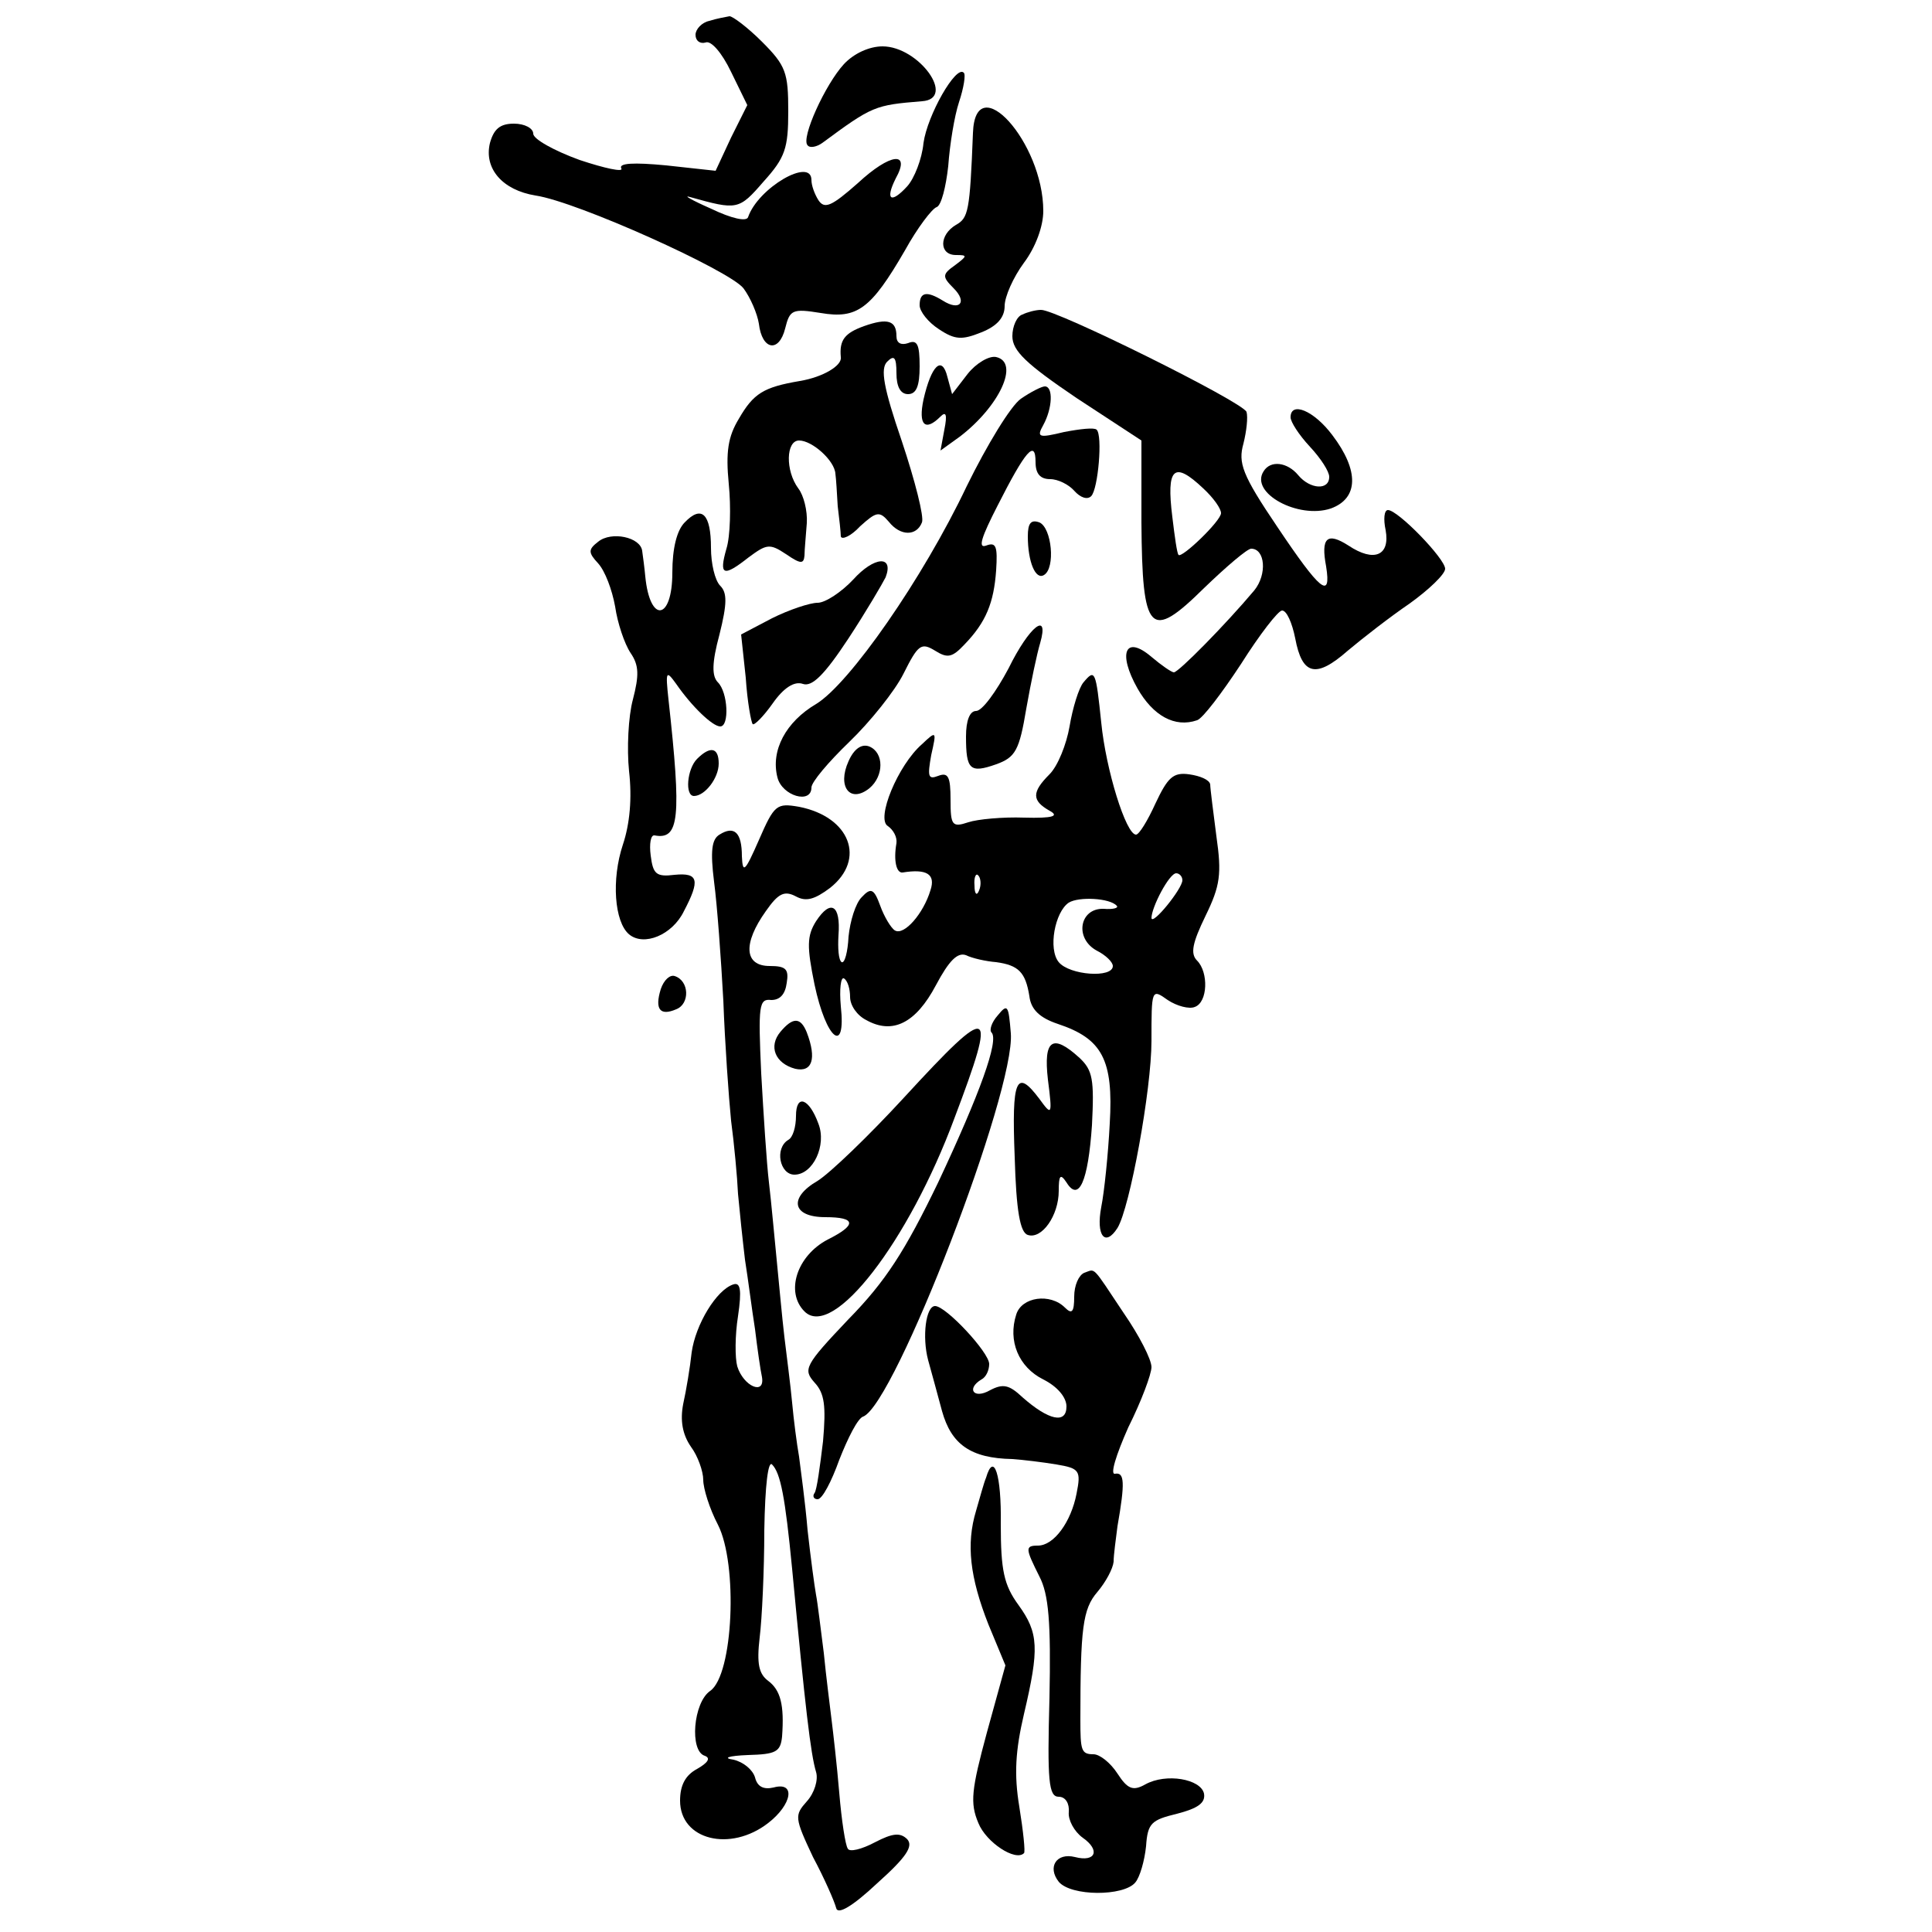
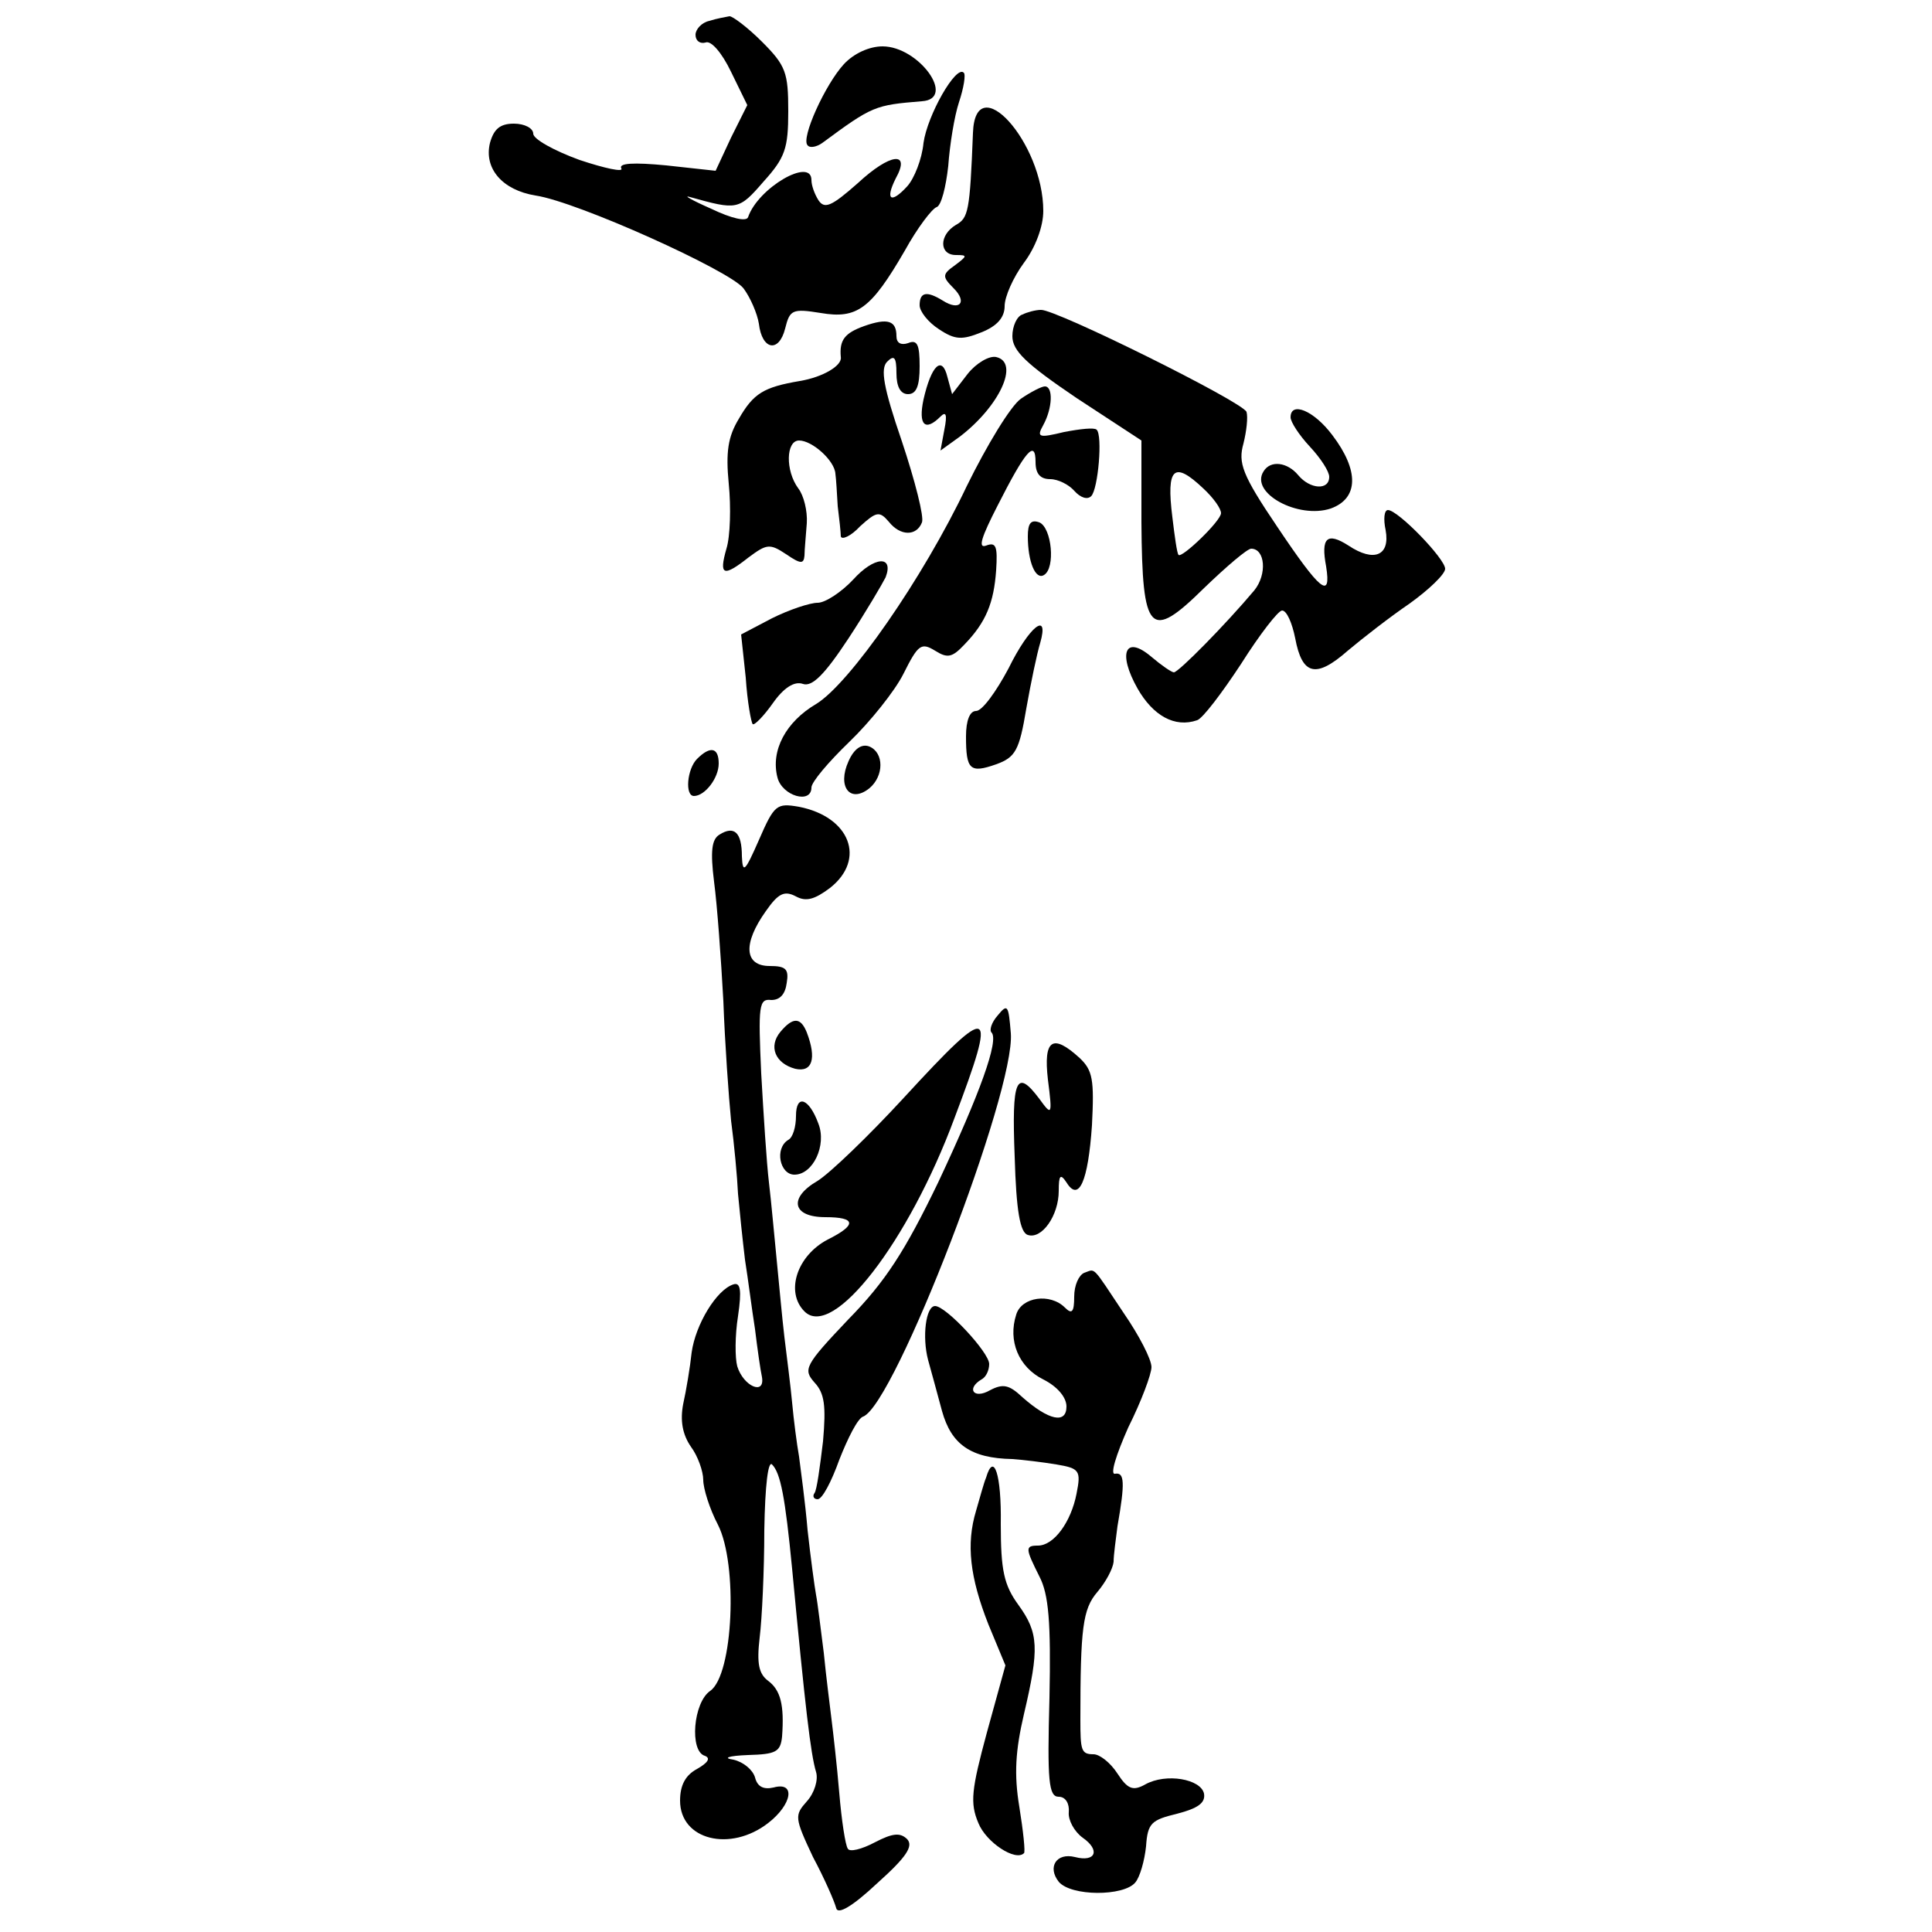
<svg xmlns="http://www.w3.org/2000/svg" version="1.0" width="250pt" height="250pt" viewBox="0 0 250 250" preserveAspectRatio="xMidYMid meet">
  <g transform="translate(0,250) scale(0.1,-0.1)" fill="#000000" stroke="none">
    <path d="M918 2473 c-10 -2 -18 -11 -18 -18 0 -8 6 -12 13 -10 7 3 21 -13 33 -38 l21 -43 -21 -42 -20 -43 -64 7 c-42 4 -62 3 -58 -4 3 -5 -21 0 -54 11 -33 12 -60 27 -60 34 0 7 -11 13 -25 13 -18 0 -26 -7 -31 -25 -8 -33 16 -61 59 -68 54 -8 251 -97 269 -120 9 -12 18 -33 20 -46 4 -34 26 -38 34 -6 6 24 9 26 46 20 47 -8 65 5 109 81 16 29 35 54 41 56 6 2 12 26 15 53 2 28 8 65 14 83 6 18 9 36 6 38 -10 10 -47 -55 -52 -91 -2 -21 -12 -46 -21 -56 -21 -23 -29 -18 -15 10 20 36 -7 33 -49 -6 -34 -30 -43 -34 -51 -22 -5 8 -9 19 -9 26 0 30 -69 -10 -82 -48 -2 -6 -21 -2 -48 11 -25 11 -37 18 -27 15 61 -17 63 -17 95 20 28 31 32 43 32 91 0 50 -3 59 -34 90 -19 19 -38 33 -42 33 -5 -1 -17 -3 -26 -6z" />
    <path d="M1092 2417 c-24 -26 -56 -96 -47 -105 3 -4 12 -2 19 3 65 48 68 49 129 54 45 3 -4 71 -51 71 -17 0 -37 -9 -50 -23z" />
    <path d="M1259 2328 c-4 -102 -6 -110 -22 -119 -22 -13 -22 -39 0 -39 15 0 15 -1 -1 -13 -17 -12 -17 -15 -2 -30 18 -18 8 -30 -14 -16 -21 13 -30 11 -30 -6 0 -8 11 -22 25 -31 21 -14 30 -14 55 -4 20 8 30 19 30 34 0 12 11 37 25 56 15 20 25 47 25 67 0 89 -88 186 -91 101z" />
    <path d="M1323 2093 c-7 -2 -13 -15 -13 -28 0 -19 18 -36 83 -80 l84 -55 0 -106 c1 -144 11 -154 81 -85 29 28 56 51 61 51 18 0 21 -33 4 -54 -37 -44 -98 -106 -104 -106 -3 0 -16 9 -29 20 -34 29 -44 5 -18 -41 20 -35 48 -51 77 -41 7 2 32 35 57 73 24 38 48 69 53 69 6 0 13 -16 17 -36 9 -48 27 -52 68 -16 19 16 55 44 80 61 25 18 46 38 46 45 0 13 -61 76 -74 76 -5 0 -6 -12 -3 -26 6 -33 -15 -42 -48 -20 -28 18 -36 10 -29 -27 7 -44 -8 -31 -63 51 -46 68 -51 83 -44 108 4 16 6 34 4 41 -5 13 -247 133 -266 132 -7 0 -18 -3 -24 -6z m234 -225 c13 -12 23 -26 23 -32 0 -10 -51 -59 -55 -54 -2 2 -5 24 -8 49 -8 64 2 73 40 37z" />
    <path d="M1118 2078 c-25 -9 -32 -18 -30 -40 2 -11 -23 -26 -53 -31 -47 -8 -60 -16 -79 -49 -14 -23 -17 -43 -13 -84 3 -30 2 -68 -3 -84 -10 -35 -4 -37 29 -11 23 17 27 18 48 4 19 -13 23 -13 24 -2 0 8 2 27 3 42 1 16 -4 36 -11 45 -17 23 -16 62 1 62 17 0 46 -26 47 -43 1 -7 2 -25 3 -42 2 -16 4 -34 4 -39 1 -5 13 0 25 13 21 19 25 20 37 6 15 -19 36 -19 43 -1 3 7 -9 54 -26 105 -24 70 -28 94 -19 103 9 9 12 6 12 -15 0 -17 5 -27 15 -27 11 0 15 11 15 36 0 28 -3 35 -15 30 -9 -3 -15 0 -15 9 0 20 -11 24 -42 13z" />
    <path d="M1252 2016 l-20 -26 -6 22 c-7 29 -21 15 -31 -29 -7 -33 2 -42 22 -22 7 7 9 3 5 -17 l-5 -27 25 18 c51 39 78 96 47 103 -9 2 -26 -8 -37 -22z" />
    <path d="M1321 1984 c-13 -9 -44 -60 -70 -113 -57 -120 -152 -256 -195 -282 -39 -23 -59 -60 -50 -95 6 -24 44 -35 44 -13 0 7 22 33 49 59 27 26 59 66 70 88 19 38 23 41 41 30 16 -10 22 -9 38 8 28 29 38 54 41 96 2 31 0 37 -13 32 -11 -4 -6 11 15 52 36 71 49 86 49 56 0 -15 6 -22 19 -22 10 0 24 -7 31 -15 8 -9 17 -12 22 -7 9 9 15 79 7 86 -3 3 -21 1 -42 -3 -33 -8 -36 -7 -27 9 12 22 13 50 2 50 -4 0 -18 -7 -31 -16z" />
    <path d="M1670 1960 c0 -6 11 -23 25 -38 14 -15 25 -32 25 -39 0 -18 -25 -16 -40 2 -14 17 -36 20 -45 5 -18 -28 45 -62 87 -48 36 13 37 49 2 95 -24 32 -54 44 -54 23z" />
-     <path d="M886 1824 c-10 -10 -16 -33 -16 -65 0 -62 -29 -66 -35 -5 -1 11 -3 26 -4 33 -2 18 -40 26 -57 12 -13 -10 -13 -14 0 -28 9 -10 18 -34 22 -56 3 -21 12 -48 20 -60 11 -16 11 -29 3 -60 -6 -22 -8 -64 -5 -93 4 -35 1 -68 -8 -95 -15 -45 -11 -100 8 -116 19 -16 56 -1 71 30 21 40 19 50 -12 47 -24 -3 -28 1 -31 25 -2 15 0 27 5 26 32 -6 35 22 18 176 -4 37 -3 38 10 20 20 -29 47 -55 57 -55 12 0 10 44 -3 57 -8 8 -8 25 2 62 10 40 10 54 1 63 -7 7 -12 29 -12 49 0 44 -12 56 -34 33z" />
    <path d="M1330 1806 c0 -33 10 -57 21 -50 15 9 10 61 -6 68 -11 4 -15 -1 -15 -18z" />
    <path d="M1104 1750 c-15 -16 -36 -30 -46 -30 -10 0 -37 -9 -59 -20 l-40 -21 6 -56 c2 -31 7 -58 9 -60 2 -2 14 10 26 27 14 20 28 29 39 25 12 -4 28 12 59 59 23 35 44 71 48 79 11 29 -15 27 -42 -3z" />
    <path d="M1305 1635 c-16 -30 -34 -55 -42 -55 -8 0 -13 -12 -13 -33 0 -43 5 -48 39 -36 25 9 30 18 39 72 6 34 14 72 18 85 12 42 -14 22 -41 -33z" />
-     <path d="M1402 1617 c-6 -7 -14 -33 -18 -57 -4 -23 -15 -51 -26 -62 -23 -23 -23 -34 0 -47 13 -7 5 -10 -33 -9 -27 1 -60 -2 -72 -6 -21 -7 -23 -4 -23 29 0 30 -3 36 -16 31 -13 -5 -14 -1 -9 27 7 31 7 32 -12 14 -31 -27 -60 -97 -44 -106 7 -5 12 -14 11 -22 -4 -23 0 -39 8 -38 31 5 43 -2 36 -23 -9 -30 -34 -59 -46 -52 -5 3 -14 18 -19 32 -8 22 -12 24 -24 11 -8 -8 -15 -31 -17 -51 -1 -20 -5 -35 -9 -33 -4 3 -5 18 -4 35 3 39 -10 47 -29 18 -12 -19 -12 -33 -2 -82 15 -71 41 -92 34 -28 -2 22 0 38 4 36 5 -3 8 -14 8 -24 0 -11 9 -24 21 -30 34 -19 64 -4 90 45 17 32 28 43 39 39 8 -4 26 -8 39 -9 29 -4 38 -13 43 -44 2 -17 13 -28 37 -36 57 -19 72 -46 67 -129 -2 -39 -7 -88 -11 -108 -7 -37 5 -52 21 -27 16 26 44 179 44 242 0 67 0 68 21 53 12 -8 28 -12 35 -9 17 6 18 45 3 60 -9 9 -6 23 11 58 19 39 21 54 14 103 -4 31 -8 62 -8 67 -1 6 -13 11 -27 13 -21 3 -28 -4 -44 -38 -10 -22 -21 -40 -25 -40 -13 0 -39 84 -45 145 -7 67 -8 70 -23 52z m-135 -269 c-3 -8 -6 -5 -6 6 -1 11 2 17 5 13 3 -3 4 -12 1 -19z m263 13 c0 -11 -39 -59 -40 -49 0 14 23 58 32 58 4 0 8 -4 8 -9z m-85 -33 c3 -3 -5 -5 -17 -4 -31 1 -38 -38 -9 -54 12 -6 21 -15 21 -20 0 -16 -56 -12 -70 5 -14 17 -5 65 13 77 13 8 53 6 62 -4z" />
    <path d="M1098 1515 c-15 -33 2 -55 27 -35 19 16 19 46 0 54 -10 4 -20 -3 -27 -19z" />
    <path d="M902 1518 c-13 -13 -16 -48 -4 -48 14 0 32 23 32 42 0 21 -11 23 -28 6z" />
    <path d="M982 1413 c-18 -41 -21 -44 -22 -21 0 31 -10 40 -29 28 -10 -6 -12 -21 -7 -61 4 -30 9 -99 12 -154 2 -55 7 -125 10 -155 4 -30 8 -73 9 -95 2 -22 6 -60 9 -85 4 -25 9 -65 13 -90 3 -25 7 -53 9 -62 4 -24 -24 -12 -32 14 -3 11 -3 40 1 65 5 34 3 44 -6 41 -22 -7 -49 -52 -54 -88 -2 -19 -7 -49 -11 -67 -4 -21 -1 -39 10 -55 9 -12 16 -32 16 -43 0 -11 8 -37 19 -58 26 -51 20 -194 -10 -215 -22 -15 -27 -78 -7 -84 8 -3 4 -9 -10 -17 -15 -8 -22 -21 -22 -41 0 -51 65 -67 114 -29 31 24 36 54 7 46 -13 -3 -21 1 -24 13 -3 10 -15 20 -28 23 -14 2 -7 5 19 6 36 1 42 4 44 24 3 41 -2 60 -18 72 -12 9 -15 22 -11 56 3 24 6 87 6 139 1 59 5 90 10 85 11 -11 17 -42 26 -135 17 -180 24 -240 31 -263 3 -10 -2 -27 -12 -38 -16 -18 -16 -21 8 -72 15 -28 28 -58 30 -66 2 -9 21 2 53 32 38 34 47 48 39 57 -9 9 -19 8 -42 -4 -17 -9 -33 -13 -35 -8 -3 4 -8 36 -11 72 -3 36 -8 79 -10 95 -2 17 -7 55 -10 86 -4 31 -8 65 -10 75 -2 11 -7 48 -11 84 -3 36 -9 79 -11 95 -3 17 -7 48 -9 70 -2 22 -7 60 -10 85 -3 25 -7 70 -10 100 -3 30 -7 75 -10 100 -3 25 -7 88 -10 141 -4 88 -3 97 13 95 11 0 18 7 20 22 3 18 -1 22 -22 22 -33 0 -35 29 -5 71 16 23 24 27 39 19 13 -7 24 -4 44 11 47 37 26 92 -40 105 -29 5 -32 3 -52 -43z" />
-     <path d="M855 1220 c-8 -26 -1 -35 20 -26 18 7 17 37 -2 43 -6 2 -14 -5 -18 -17z" />
    <path d="M1291 1186 c-8 -9 -11 -19 -8 -22 10 -10 -15 -79 -69 -194 -43 -89 -68 -128 -116 -177 -57 -60 -59 -65 -44 -82 13 -14 15 -30 11 -76 -4 -33 -8 -63 -11 -67 -3 -4 -1 -8 4 -8 6 0 18 23 28 51 11 28 24 54 31 56 41 16 197 421 191 496 -3 36 -4 39 -17 23z" />
    <path d="M1010 1165 c-16 -19 -7 -41 19 -48 22 -5 28 13 15 47 -8 20 -18 20 -34 1z" />
    <path d="M1170 1080 c-46 -50 -96 -98 -112 -108 -38 -22 -33 -47 10 -47 40 0 41 -10 3 -29 -40 -21 -55 -68 -30 -93 37 -37 135 91 194 250 56 148 49 151 -65 27z" />
    <path d="M1356 1103 c6 -47 5 -47 -11 -25 -30 40 -36 26 -32 -75 2 -70 7 -98 17 -101 18 -6 40 25 40 57 0 20 2 23 10 11 16 -26 28 1 33 74 3 59 1 71 -16 87 -35 32 -47 24 -41 -28z" />
    <path d="M1030 1056 c0 -14 -4 -28 -10 -31 -18 -11 -11 -45 8 -45 24 0 42 38 31 66 -12 33 -29 39 -29 10z" />
    <path d="M1403 853 c-7 -3 -13 -16 -13 -31 0 -20 -3 -23 -12 -14 -19 19 -56 14 -63 -9 -11 -34 3 -68 35 -84 18 -9 30 -23 30 -35 0 -23 -23 -18 -57 12 -17 16 -25 18 -42 9 -21 -12 -31 2 -11 14 6 3 10 12 10 20 0 15 -56 75 -70 75 -12 0 -17 -40 -9 -70 4 -14 12 -44 18 -66 12 -43 37 -61 91 -62 14 -1 39 -4 57 -7 30 -5 32 -8 26 -38 -7 -36 -29 -67 -50 -67 -17 0 -16 -4 2 -40 12 -23 15 -59 13 -157 -3 -108 -1 -128 12 -128 9 0 14 -9 13 -20 -1 -10 7 -25 18 -33 23 -16 17 -32 -10 -25 -24 6 -36 -13 -21 -32 16 -19 84 -19 99 -1 6 7 12 28 14 47 2 30 7 34 40 42 27 7 37 14 35 26 -4 19 -49 27 -76 12 -16 -9 -23 -6 -36 14 -9 14 -23 25 -31 25 -16 0 -17 5 -17 45 0 118 3 143 22 165 11 13 20 30 21 39 0 9 3 30 5 46 10 57 9 70 -3 68 -7 -2 1 24 17 60 17 34 30 69 30 78 0 10 -16 41 -36 70 -42 63 -36 57 -51 52z" />
    <path d="M1276 588 c-3 -7 -8 -26 -13 -43 -13 -43 -8 -86 16 -147 l22 -53 -24 -87 c-20 -74 -22 -91 -11 -117 10 -25 48 -50 59 -39 2 1 -1 29 -6 60 -7 42 -5 73 6 120 20 85 19 105 -7 141 -19 26 -23 45 -23 105 1 64 -9 94 -19 60z" />
  </g>
</svg>